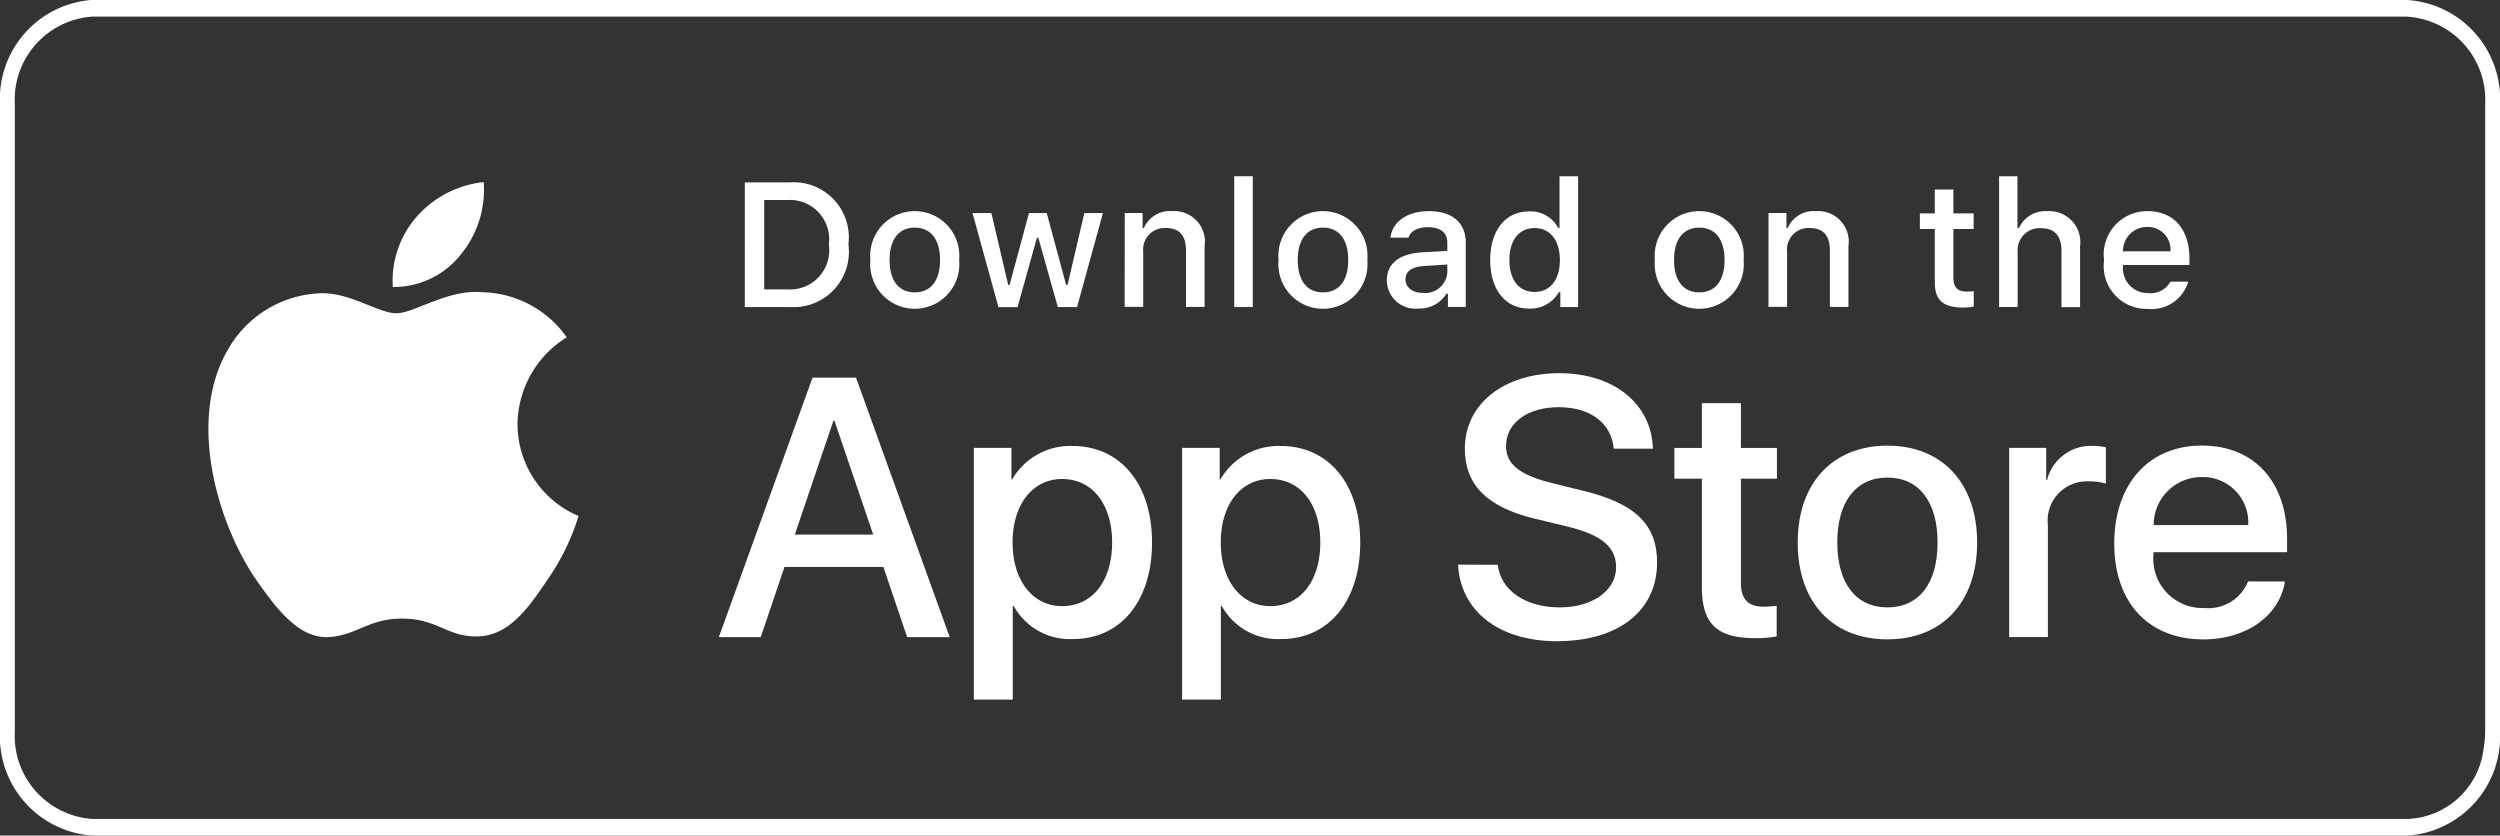
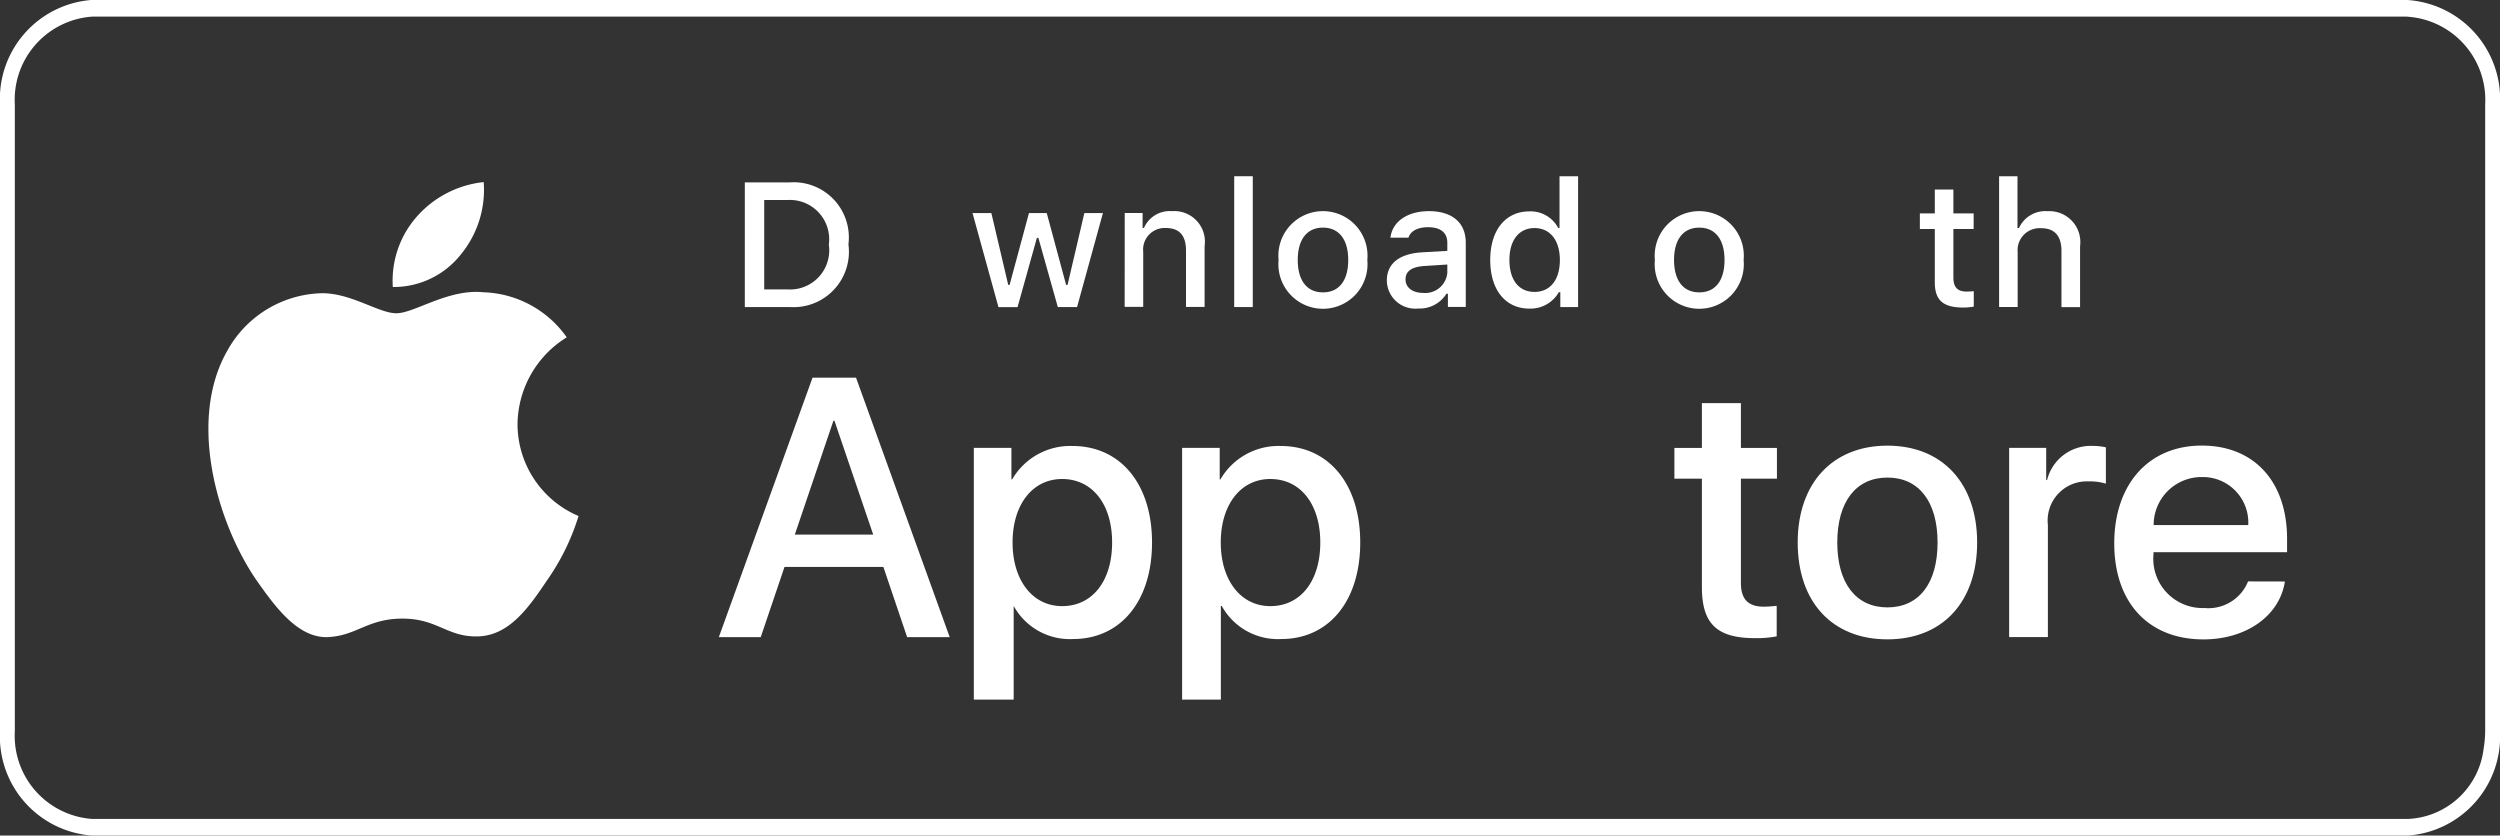
<svg xmlns="http://www.w3.org/2000/svg" id="Group_1051" data-name="Group 1051" width="111" height="37.099" viewBox="0 0 111 37.099">
  <rect x="0" y="0" width="111" height="37.099" fill="#333333" stroke="none" />
  <g id="Group_32" data-name="Group 32" transform="translate(9.25 8.085)">
    <g id="Group_30" data-name="Group 30">
      <g id="Group_29" data-name="Group 29">
        <path id="Path_95" data-name="Path 95" d="M23.7,19.843a4.59,4.59,0,0,1,2.185-3.851,4.7,4.7,0,0,0-3.7-2c-1.557-.163-3.068.932-3.862.932s-2.031-.916-3.347-.889a4.929,4.929,0,0,0-4.149,2.53c-1.794,3.107-.455,7.671,1.263,10.183.86,1.229,1.865,2.6,3.18,2.554,1.287-.054,1.767-.821,3.32-.821s1.99.821,3.331.79c1.381-.023,2.25-1.236,3.081-2.477a10.163,10.163,0,0,0,1.408-2.868A4.435,4.435,0,0,1,23.7,19.843Z" transform="translate(-9.972 -9.1)" fill="#fff" />
        <path id="Path_96" data-name="Path 96" d="M21.8,11.958A4.521,4.521,0,0,0,22.835,8.72a4.6,4.6,0,0,0-2.976,1.54A4.3,4.3,0,0,0,18.8,13.378,3.8,3.8,0,0,0,21.8,11.958Z" transform="translate(-10.609 -8.72)" fill="#fff" />
      </g>
    </g>
    <g id="Group_31" data-name="Group 31" transform="translate(22.667 8.489)">
      <path id="Path_97" data-name="Path 97" d="M41.732,26.484h-4.39L36.287,29.6h-1.86l4.159-11.519h1.932L44.677,29.6H42.786ZM37.8,25.047h3.48L39.56,19.994h-.047Z" transform="translate(-34.427 -17.886)" fill="#fff" />
-       <path id="Path_98" data-name="Path 98" d="M54.543,25.635c0,2.609-1.4,4.287-3.506,4.287A2.846,2.846,0,0,1,48.4,28.453h-.04v4.159H46.631V21.435H48.3v1.4h.032a2.981,2.981,0,0,1,2.674-1.484C53.137,21.348,54.543,23.033,54.543,25.635Zm-1.772,0c0-1.7-.879-2.818-2.22-2.818-1.317,0-2.2,1.141-2.2,2.818s.886,2.826,2.2,2.826C51.892,28.461,52.771,27.351,52.771,25.635Z" transform="translate(-35.31 -18.123)" fill="#fff" />
+       <path id="Path_98" data-name="Path 98" d="M54.543,25.635c0,2.609-1.4,4.287-3.506,4.287A2.846,2.846,0,0,1,48.4,28.453v4.159H46.631V21.435H48.3v1.4h.032a2.981,2.981,0,0,1,2.674-1.484C53.137,21.348,54.543,23.033,54.543,25.635Zm-1.772,0c0-1.7-.879-2.818-2.22-2.818-1.317,0-2.2,1.141-2.2,2.818s.886,2.826,2.2,2.826C51.892,28.461,52.771,27.351,52.771,25.635Z" transform="translate(-35.31 -18.123)" fill="#fff" />
      <path id="Path_99" data-name="Path 99" d="M64.508,25.635c0,2.609-1.4,4.287-3.506,4.287a2.846,2.846,0,0,1-2.642-1.469h-.04v4.159H56.6V21.435h1.669v1.4H58.3a2.98,2.98,0,0,1,2.674-1.484C63.1,21.348,64.508,23.033,64.508,25.635Zm-1.773,0c0-1.7-.878-2.818-2.219-2.818-1.317,0-2.2,1.141-2.2,2.818s.886,2.826,2.2,2.826C61.857,28.461,62.735,27.351,62.735,25.635Z" transform="translate(-36.031 -18.123)" fill="#fff" />
-       <path id="Path_100" data-name="Path 100" d="M71.572,26.373c.128,1.143,1.237,1.892,2.754,1.892,1.454,0,2.5-.75,2.5-1.78,0-.894-.631-1.429-2.123-1.8l-1.493-.36c-2.115-.511-3.1-1.5-3.1-3.106,0-1.987,1.732-3.352,4.192-3.352,2.434,0,4.1,1.365,4.159,3.352h-1.74c-.1-1.149-1.054-1.843-2.443-1.843s-2.339.7-2.339,1.724c0,.814.607,1.294,2.092,1.66l1.269.312c2.364.559,3.345,1.508,3.345,3.194,0,2.155-1.716,3.5-4.446,3.5-2.555,0-4.28-1.318-4.391-3.4Z" transform="translate(-36.988 -17.871)" fill="#fff" />
      <path id="Path_101" data-name="Path 101" d="M83.116,19.3v1.987h1.6v1.365h-1.6v4.63c0,.72.32,1.055,1.022,1.055a5.289,5.289,0,0,0,.567-.04v1.357a4.714,4.714,0,0,1-.957.08c-1.7,0-2.364-.639-2.364-2.267V22.652H80.163V21.287h1.221V19.3Z" transform="translate(-37.737 -17.974)" fill="#fff" />
      <path id="Path_102" data-name="Path 102" d="M86.065,25.634c0-2.643,1.557-4.3,3.983-4.3s3.984,1.66,3.984,4.3-1.541,4.3-3.984,4.3S86.065,28.284,86.065,25.634Zm6.21,0c0-1.813-.83-2.883-2.227-2.883s-2.226,1.078-2.226,2.883.829,2.881,2.226,2.881S92.275,27.454,92.275,25.634Z" transform="translate(-38.164 -18.121)" fill="#fff" />
      <path id="Path_103" data-name="Path 103" d="M96.186,21.435h1.645v1.429h.039a2,2,0,0,1,2.02-1.517,2.675,2.675,0,0,1,.591.064v1.612a2.43,2.43,0,0,0-.775-.1,1.738,1.738,0,0,0-1.8,1.932v4.981H96.186Z" transform="translate(-38.897 -18.123)" fill="#fff" />
      <path id="Path_104" data-name="Path 104" d="M108.793,27.366c-.232,1.524-1.716,2.57-3.616,2.57-2.443,0-3.96-1.636-3.96-4.262s1.525-4.343,3.888-4.343c2.324,0,3.785,1.6,3.785,4.143v.591h-5.932v.1a2.187,2.187,0,0,0,2.26,2.378,1.9,1.9,0,0,0,1.94-1.181Zm-5.827-2.506h4.2a2.019,2.019,0,0,0-2.059-2.132A2.127,2.127,0,0,0,102.966,24.86Z" transform="translate(-39.261 -18.121)" fill="#fff" />
    </g>
  </g>
  <g id="Group_35" data-name="Group 35" transform="translate(33.071 7.825)">
    <g id="Group_34" data-name="Group 34">
      <path id="Path_105" data-name="Path 105" d="M37.67,8.731a2.449,2.449,0,0,1,2.6,2.75,2.46,2.46,0,0,1-2.6,2.785h-2V8.731Zm-1.139,4.752h1.044A1.739,1.739,0,0,0,39.4,11.493a1.745,1.745,0,0,0-1.825-1.98H36.531Z" transform="translate(-35.671 -8.458)" fill="#fff" />
-       <path id="Path_106" data-name="Path 106" d="M41.681,12.275a1.979,1.979,0,1,1,3.94,0,1.979,1.979,0,1,1-3.94,0Zm3.092,0c0-.905-.407-1.435-1.121-1.435s-1.12.53-1.12,1.435.4,1.439,1.12,1.439S44.773,13.184,44.773,12.275Z" transform="translate(-36.106 -8.558)" fill="#fff" />
      <path id="Path_107" data-name="Path 107" d="M51.211,14.372h-.855L49.493,11.3h-.066l-.859,3.077h-.847l-1.152-4.177h.837l.748,3.187h.062l.859-3.187h.79l.859,3.187h.065l.745-3.187h.825Z" transform="translate(-36.46 -8.564)" fill="#fff" />
      <path id="Path_108" data-name="Path 108" d="M53.854,10.189h.793v.663h.061a1.251,1.251,0,0,1,1.247-.744A1.359,1.359,0,0,1,57.4,11.662v2.7h-.825v-2.5c0-.672-.291-1.006-.9-1.006a.958.958,0,0,0-1,1.058v2.444h-.824Z" transform="translate(-36.987 -8.558)" fill="#fff" />
      <path id="Path_109" data-name="Path 109" d="M59.094,8.437h.824v5.808h-.824Z" transform="translate(-37.366 -8.437)" fill="#fff" />
      <path id="Path_110" data-name="Path 110" d="M61.218,12.275a1.979,1.979,0,1,1,3.94,0,1.979,1.979,0,1,1-3.94,0Zm3.092,0c0-.905-.407-1.435-1.121-1.435s-1.12.53-1.12,1.435.4,1.439,1.12,1.439S64.31,13.184,64.31,12.275Z" transform="translate(-37.52 -8.558)" fill="#fff" />
      <path id="Path_111" data-name="Path 111" d="M66.4,13.184c0-.751.559-1.186,1.554-1.247l1.131-.065v-.361c0-.441-.291-.69-.854-.69-.461,0-.779.169-.871.464h-.8c.084-.717.759-1.177,1.707-1.177,1.046,0,1.637.521,1.637,1.4v2.854h-.793v-.587h-.066a1.4,1.4,0,0,1-1.254.656A1.262,1.262,0,0,1,66.4,13.184Zm2.685-.356v-.35l-1.019.065c-.575.039-.837.235-.837.6s.327.595.775.595A.984.984,0,0,0,69.086,12.828Z" transform="translate(-37.895 -8.558)" fill="#fff" />
      <path id="Path_112" data-name="Path 112" d="M71.348,12.154c0-1.32.679-2.156,1.734-2.156a1.377,1.377,0,0,1,1.281.733h.062V8.437h.824v5.808h-.789v-.66h-.066a1.448,1.448,0,0,1-1.312.729C72.02,14.313,71.348,13.478,71.348,12.154Zm.852,0c0,.886.417,1.419,1.116,1.419s1.124-.541,1.124-1.416-.434-1.419-1.124-1.419S72.2,11.276,72.2,12.154Z" transform="translate(-38.253 -8.437)" fill="#fff" />
      <path id="Path_113" data-name="Path 113" d="M79.23,12.275a1.979,1.979,0,1,1,3.94,0,1.979,1.979,0,1,1-3.94,0Zm3.092,0c0-.905-.406-1.435-1.121-1.435s-1.12.53-1.12,1.435.4,1.439,1.12,1.439S82.322,13.184,82.322,12.275Z" transform="translate(-38.824 -8.558)" fill="#fff" />
-       <path id="Path_114" data-name="Path 114" d="M84.669,10.189h.794v.663h.061a1.251,1.251,0,0,1,1.247-.744,1.359,1.359,0,0,1,1.446,1.554v2.7h-.825v-2.5c0-.672-.291-1.006-.9-1.006a.958.958,0,0,0-1,1.058v2.444h-.825Z" transform="translate(-39.217 -8.558)" fill="#fff" />
      <path id="Path_115" data-name="Path 115" d="M93.4,9.074v1.058H94.3v.695H93.4v2.147c0,.438.18.63.591.63a2.79,2.79,0,0,0,.314-.019v.686a2.654,2.654,0,0,1-.449.043c-.916,0-1.281-.323-1.281-1.128V10.827h-.663v-.695h.663V9.074Z" transform="translate(-39.741 -8.483)" fill="#fff" />
      <path id="Path_116" data-name="Path 116" d="M95.705,8.437h.816v2.3h.066a1.286,1.286,0,0,1,1.274-.748A1.376,1.376,0,0,1,99.3,11.548v2.7h-.826V11.751c0-.667-.311-1.006-.893-1.006a.977.977,0,0,0-1.052,1.059v2.44h-.824Z" transform="translate(-40.016 -8.437)" fill="#fff" />
-       <path id="Path_117" data-name="Path 117" d="M104.469,13.238a1.7,1.7,0,0,1-1.81,1.209,1.9,1.9,0,0,1-1.929-2.157,1.926,1.926,0,0,1,1.926-2.182c1.162,0,1.864.794,1.864,2.106V12.5h-2.95v.046a1.1,1.1,0,0,0,1.112,1.2,1,1,0,0,0,.994-.506Zm-2.9-1.346h2.11a1.009,1.009,0,0,0-1.029-1.083A1.069,1.069,0,0,0,101.57,11.892Z" transform="translate(-40.38 -8.558)" fill="#fff" />
    </g>
  </g>
  <g id="Group_388" data-name="Group 388" transform="translate(0)">
    <g id="Group_21" data-name="Group 21">
      <path id="Path_76" data-name="Path 76" d="M116.889,10.742a3.7,3.7,0,0,1,3.453,3.9V42.462a5.2,5.2,0,0,1-.072.8,3.538,3.538,0,0,1-3.381,3.1H14.111a3.7,3.7,0,0,1-3.453-3.9V14.637a3.7,3.7,0,0,1,3.453-3.9H116.889m0-.742H14.111A4.411,4.411,0,0,0,10,14.637V42.462A4.411,4.411,0,0,0,14.111,47.1H116.889A4.411,4.411,0,0,0,121,42.462V14.637A4.411,4.411,0,0,0,116.889,10Z" transform="translate(-10 -10)" fill="#fff" />
    </g>
  </g>
</svg>